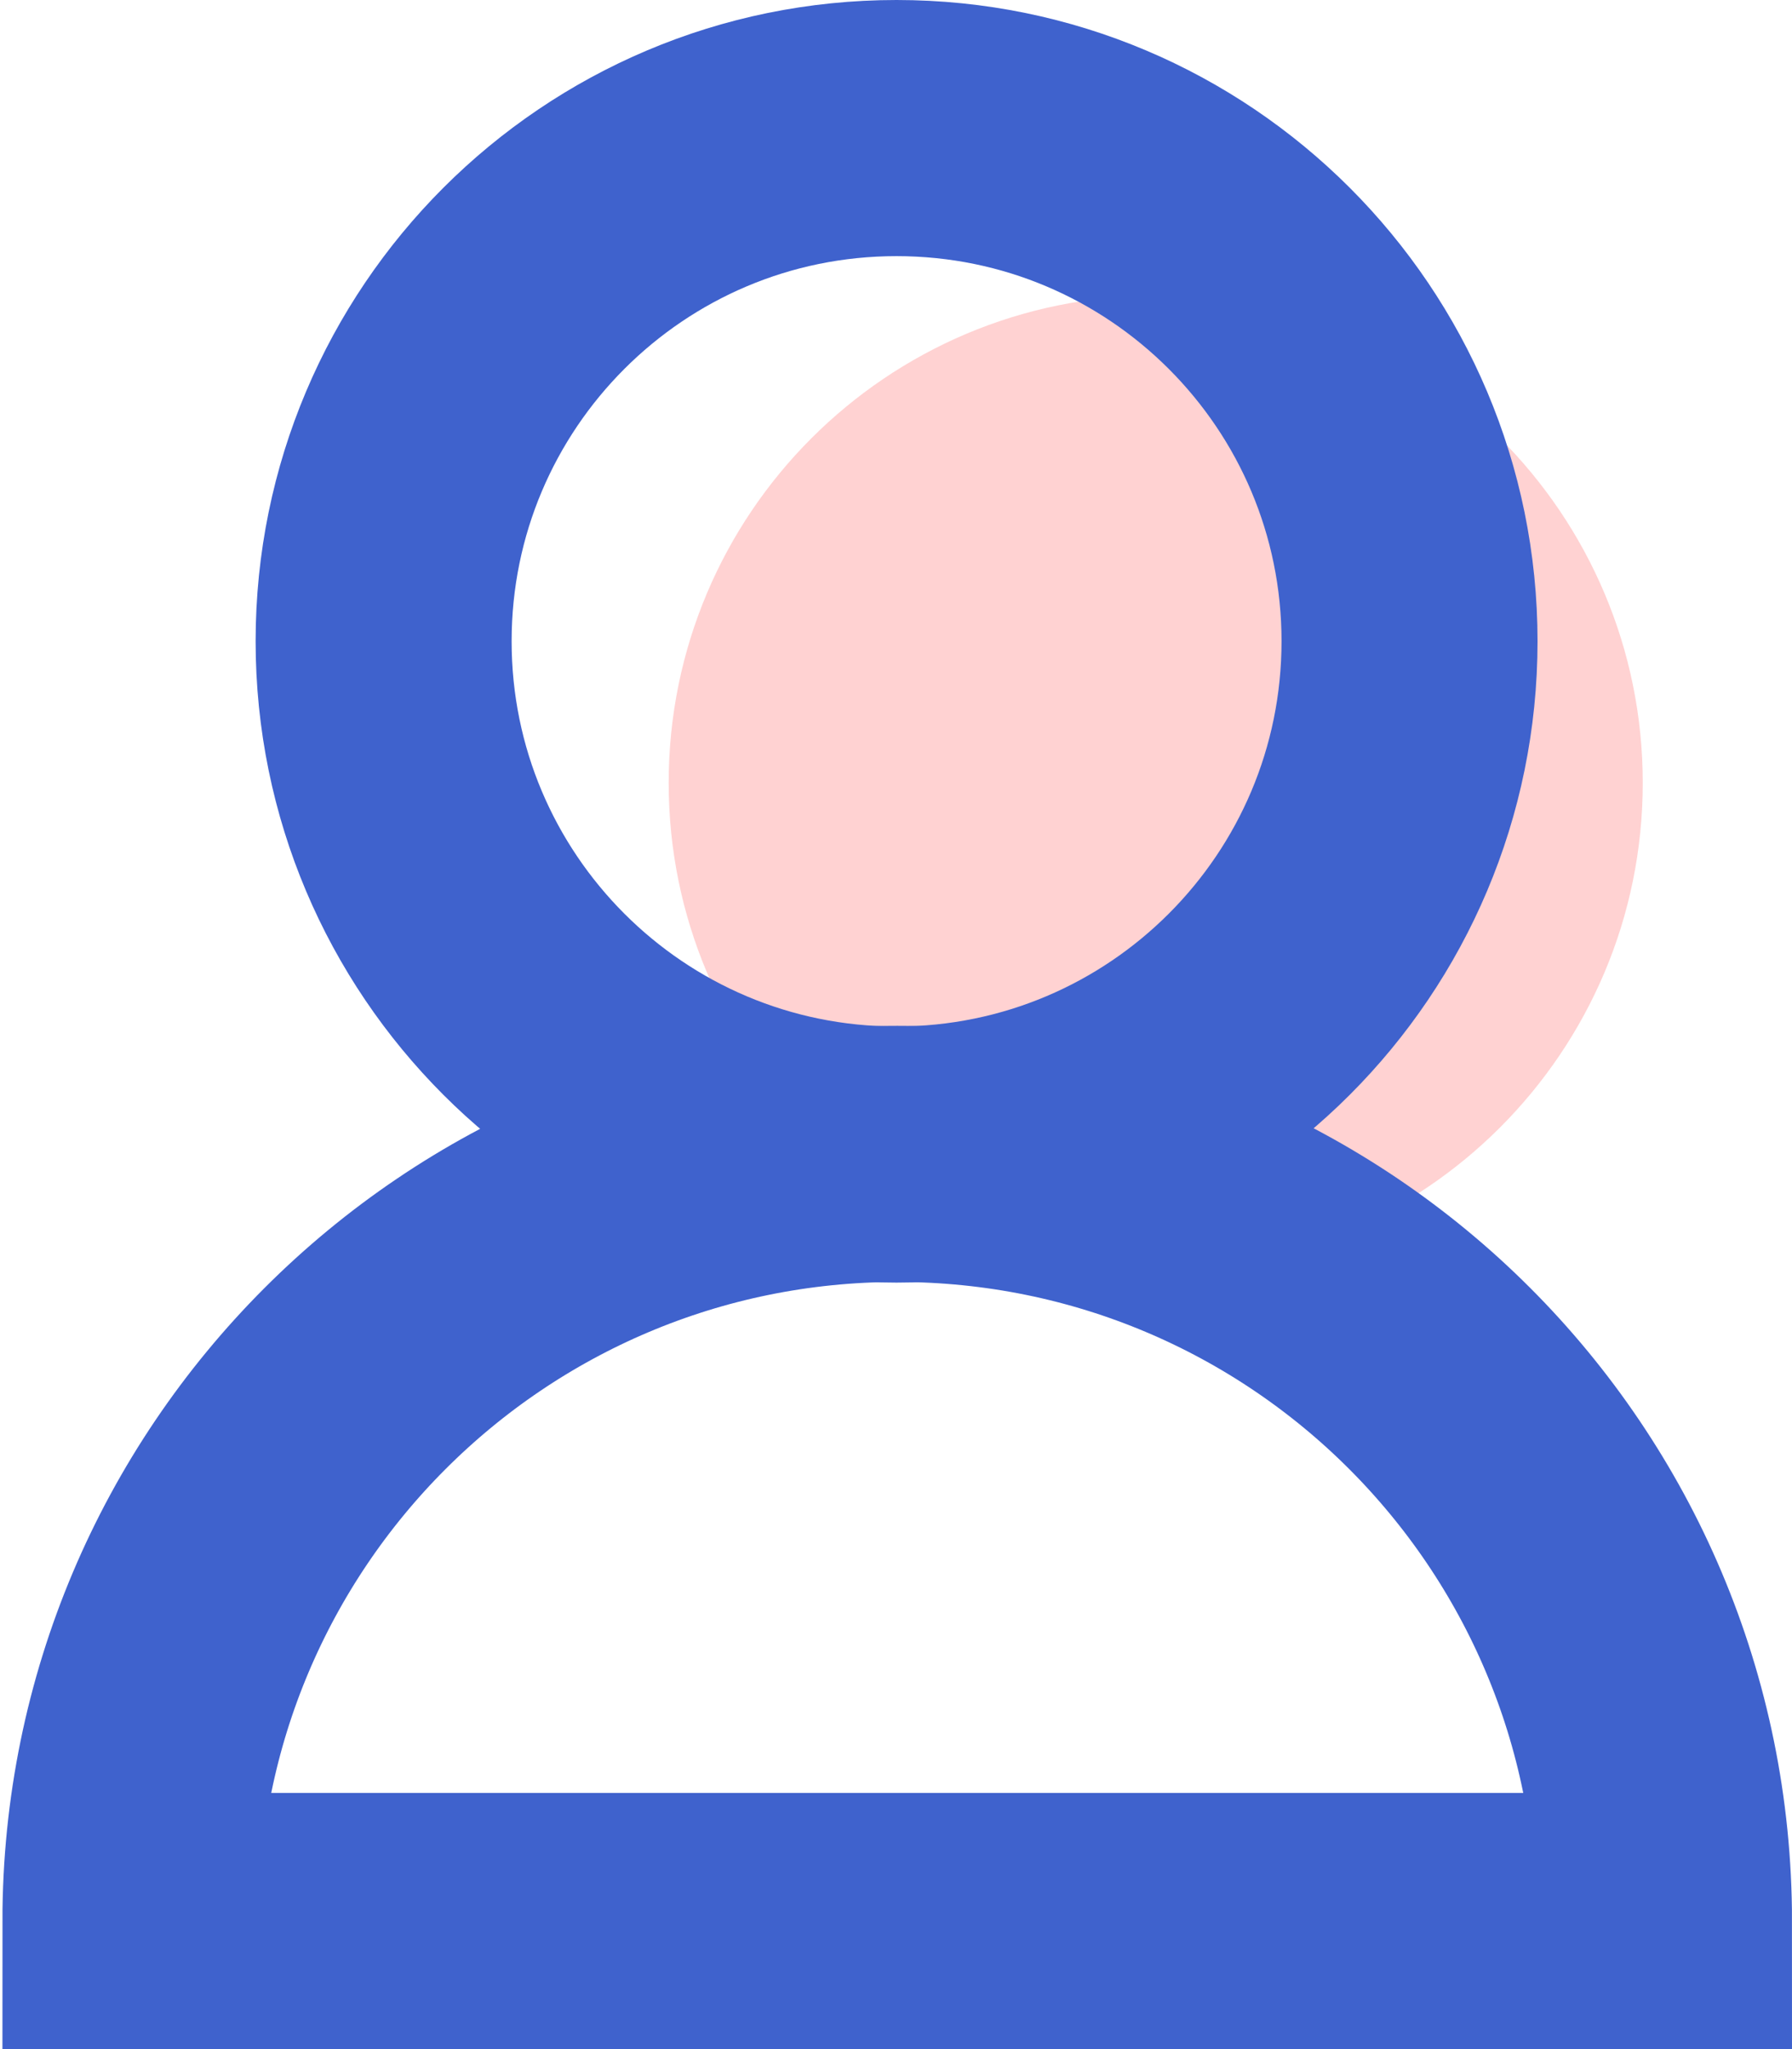
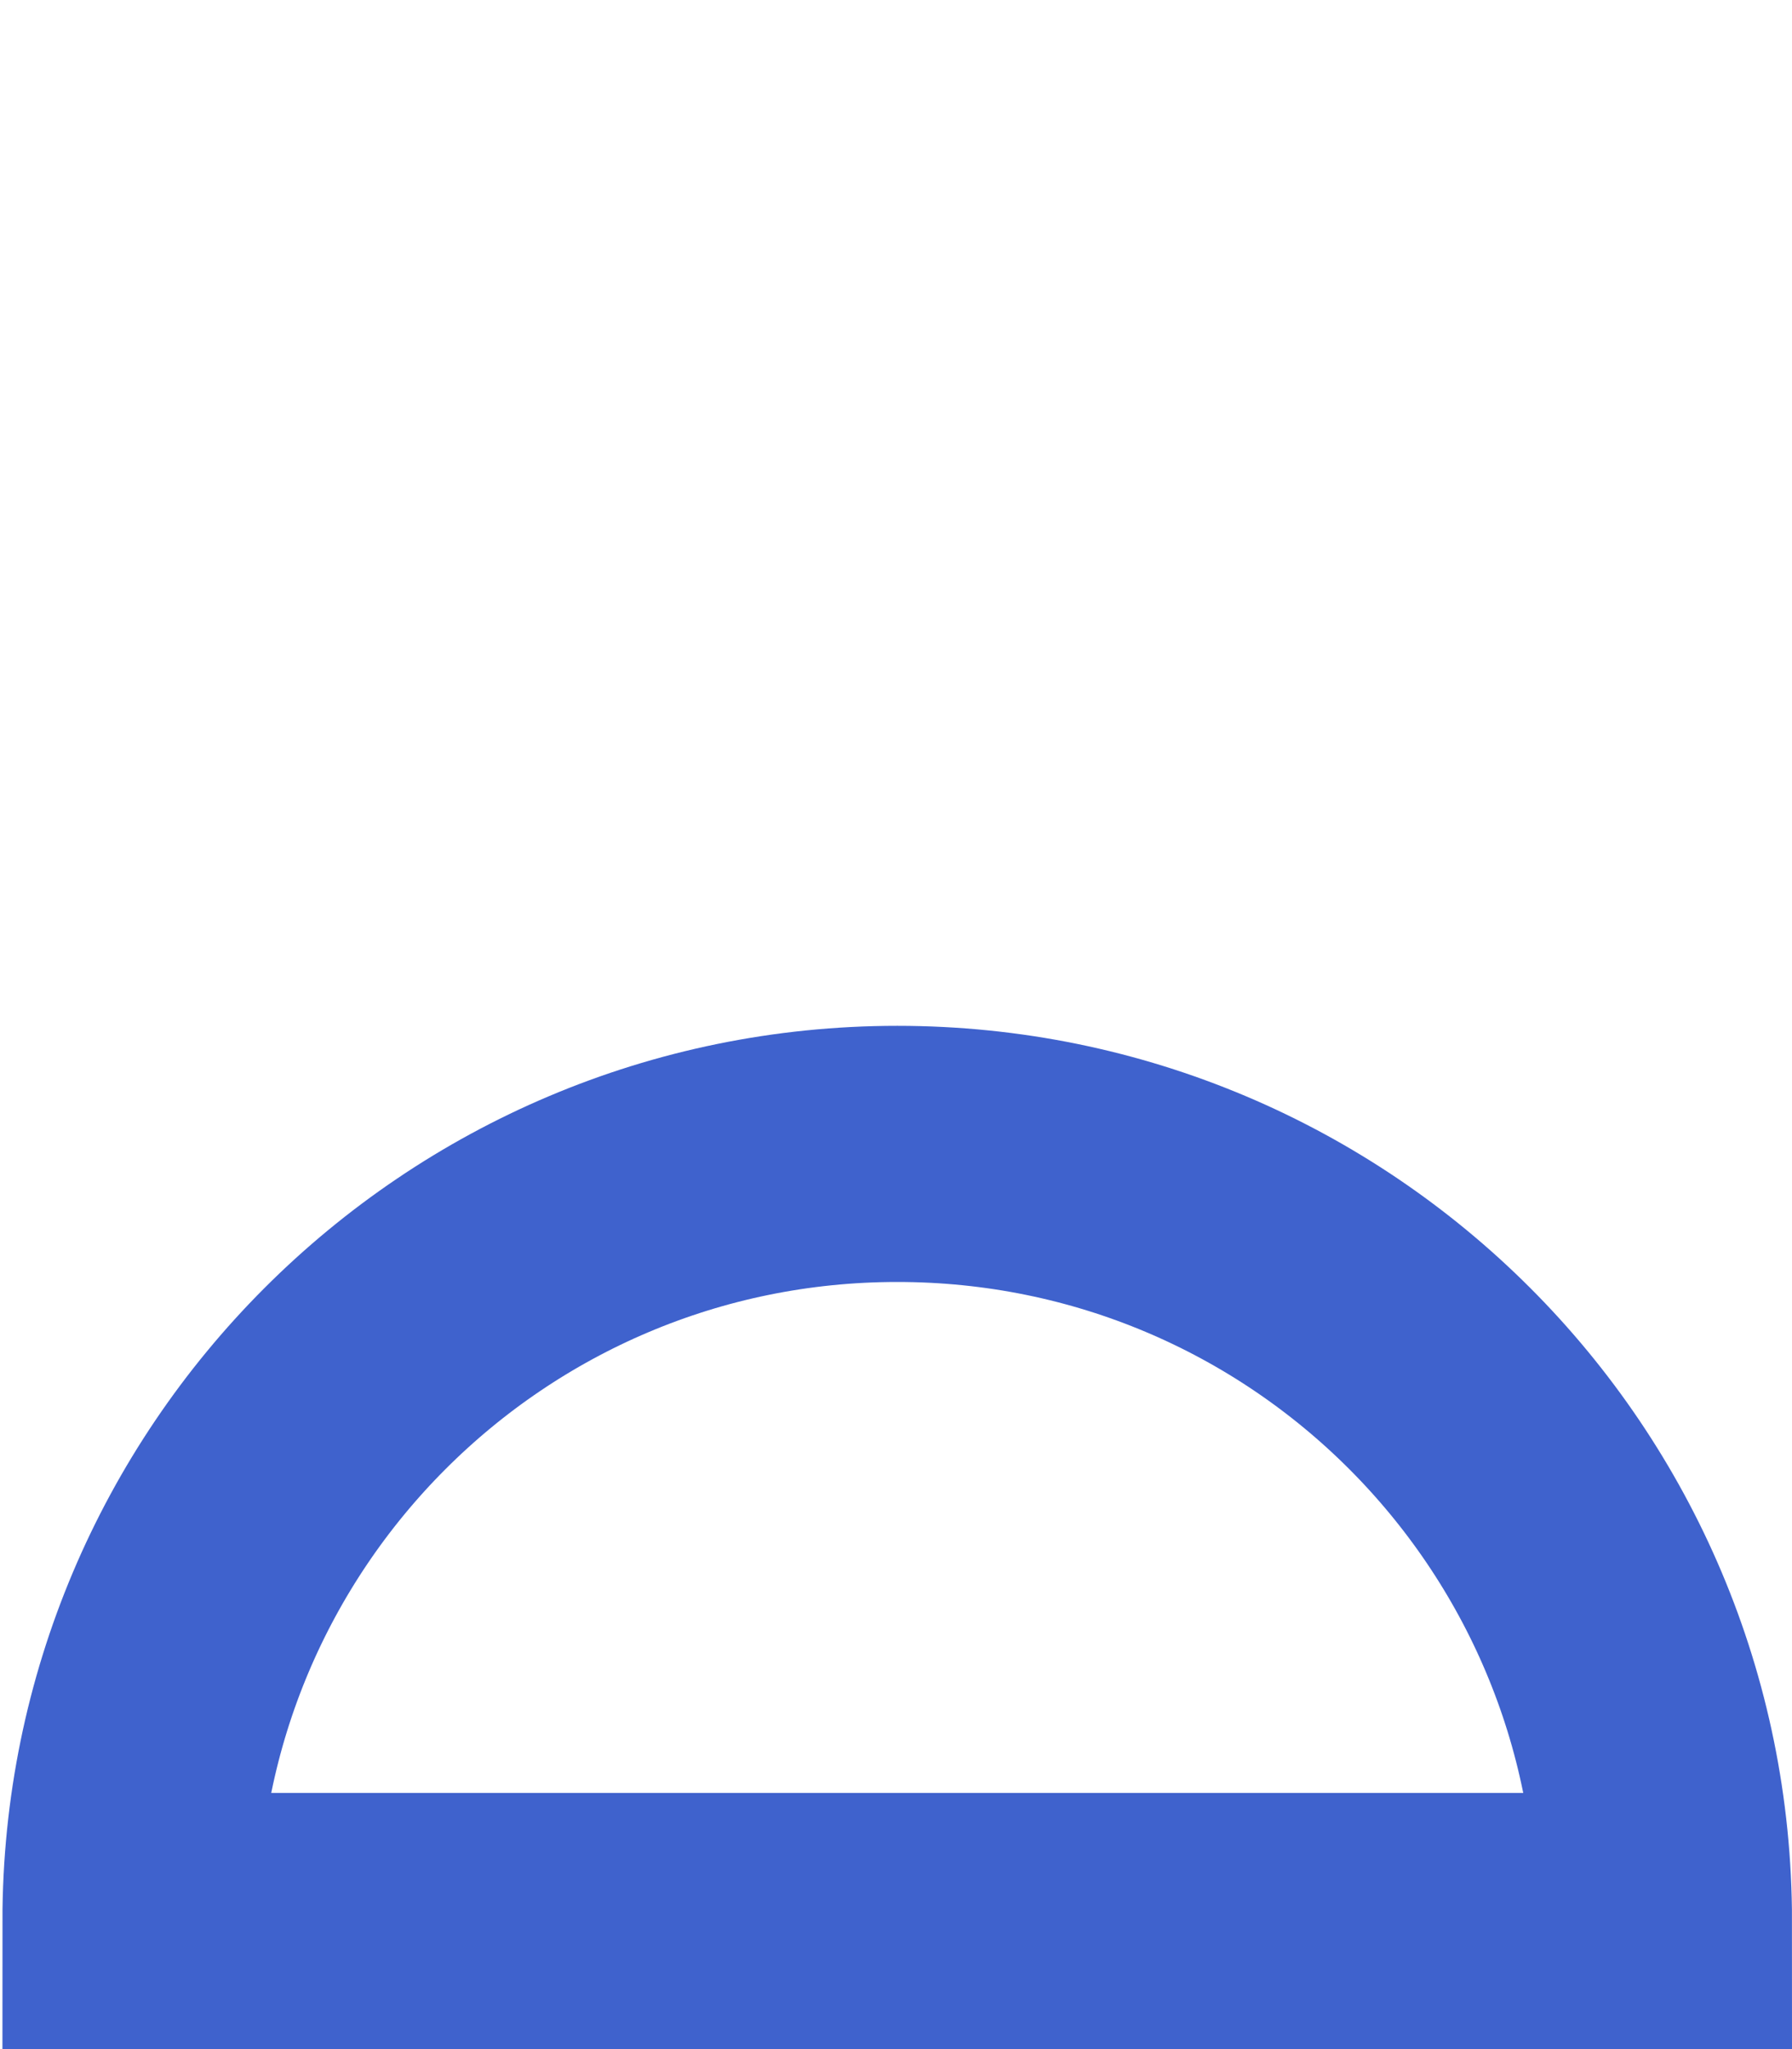
<svg xmlns="http://www.w3.org/2000/svg" width="14" height="16" viewBox="0 0 14 16" fill="none">
-   <path d="M9.029 9.918C6.928 9.918 5.224 8.214 5.224 6.113C5.224 4.012 6.928 2.308 9.029 2.308C11.13 2.308 12.834 4.012 12.834 6.113C12.834 8.214 11.13 9.918 9.029 9.918Z" fill="#FFD2D2" />
-   <path d="M7.004 9.015C4.791 9.015 2.997 7.221 2.997 5.007C2.997 2.794 4.791 1 7.004 1C9.218 1 11.012 2.794 11.012 5.007C11.012 7.221 9.218 9.015 7.004 9.015Z" stroke="#3F62CD" stroke-width="2" stroke-miterlimit="10" />
  <path d="M1.019 15C1.019 11.694 3.698 9.01 7.01 9.01C10.322 9.01 13 11.688 13 15H1.025H1.019Z" stroke="#3F62CD" stroke-width="2" stroke-miterlimit="10" />
</svg>